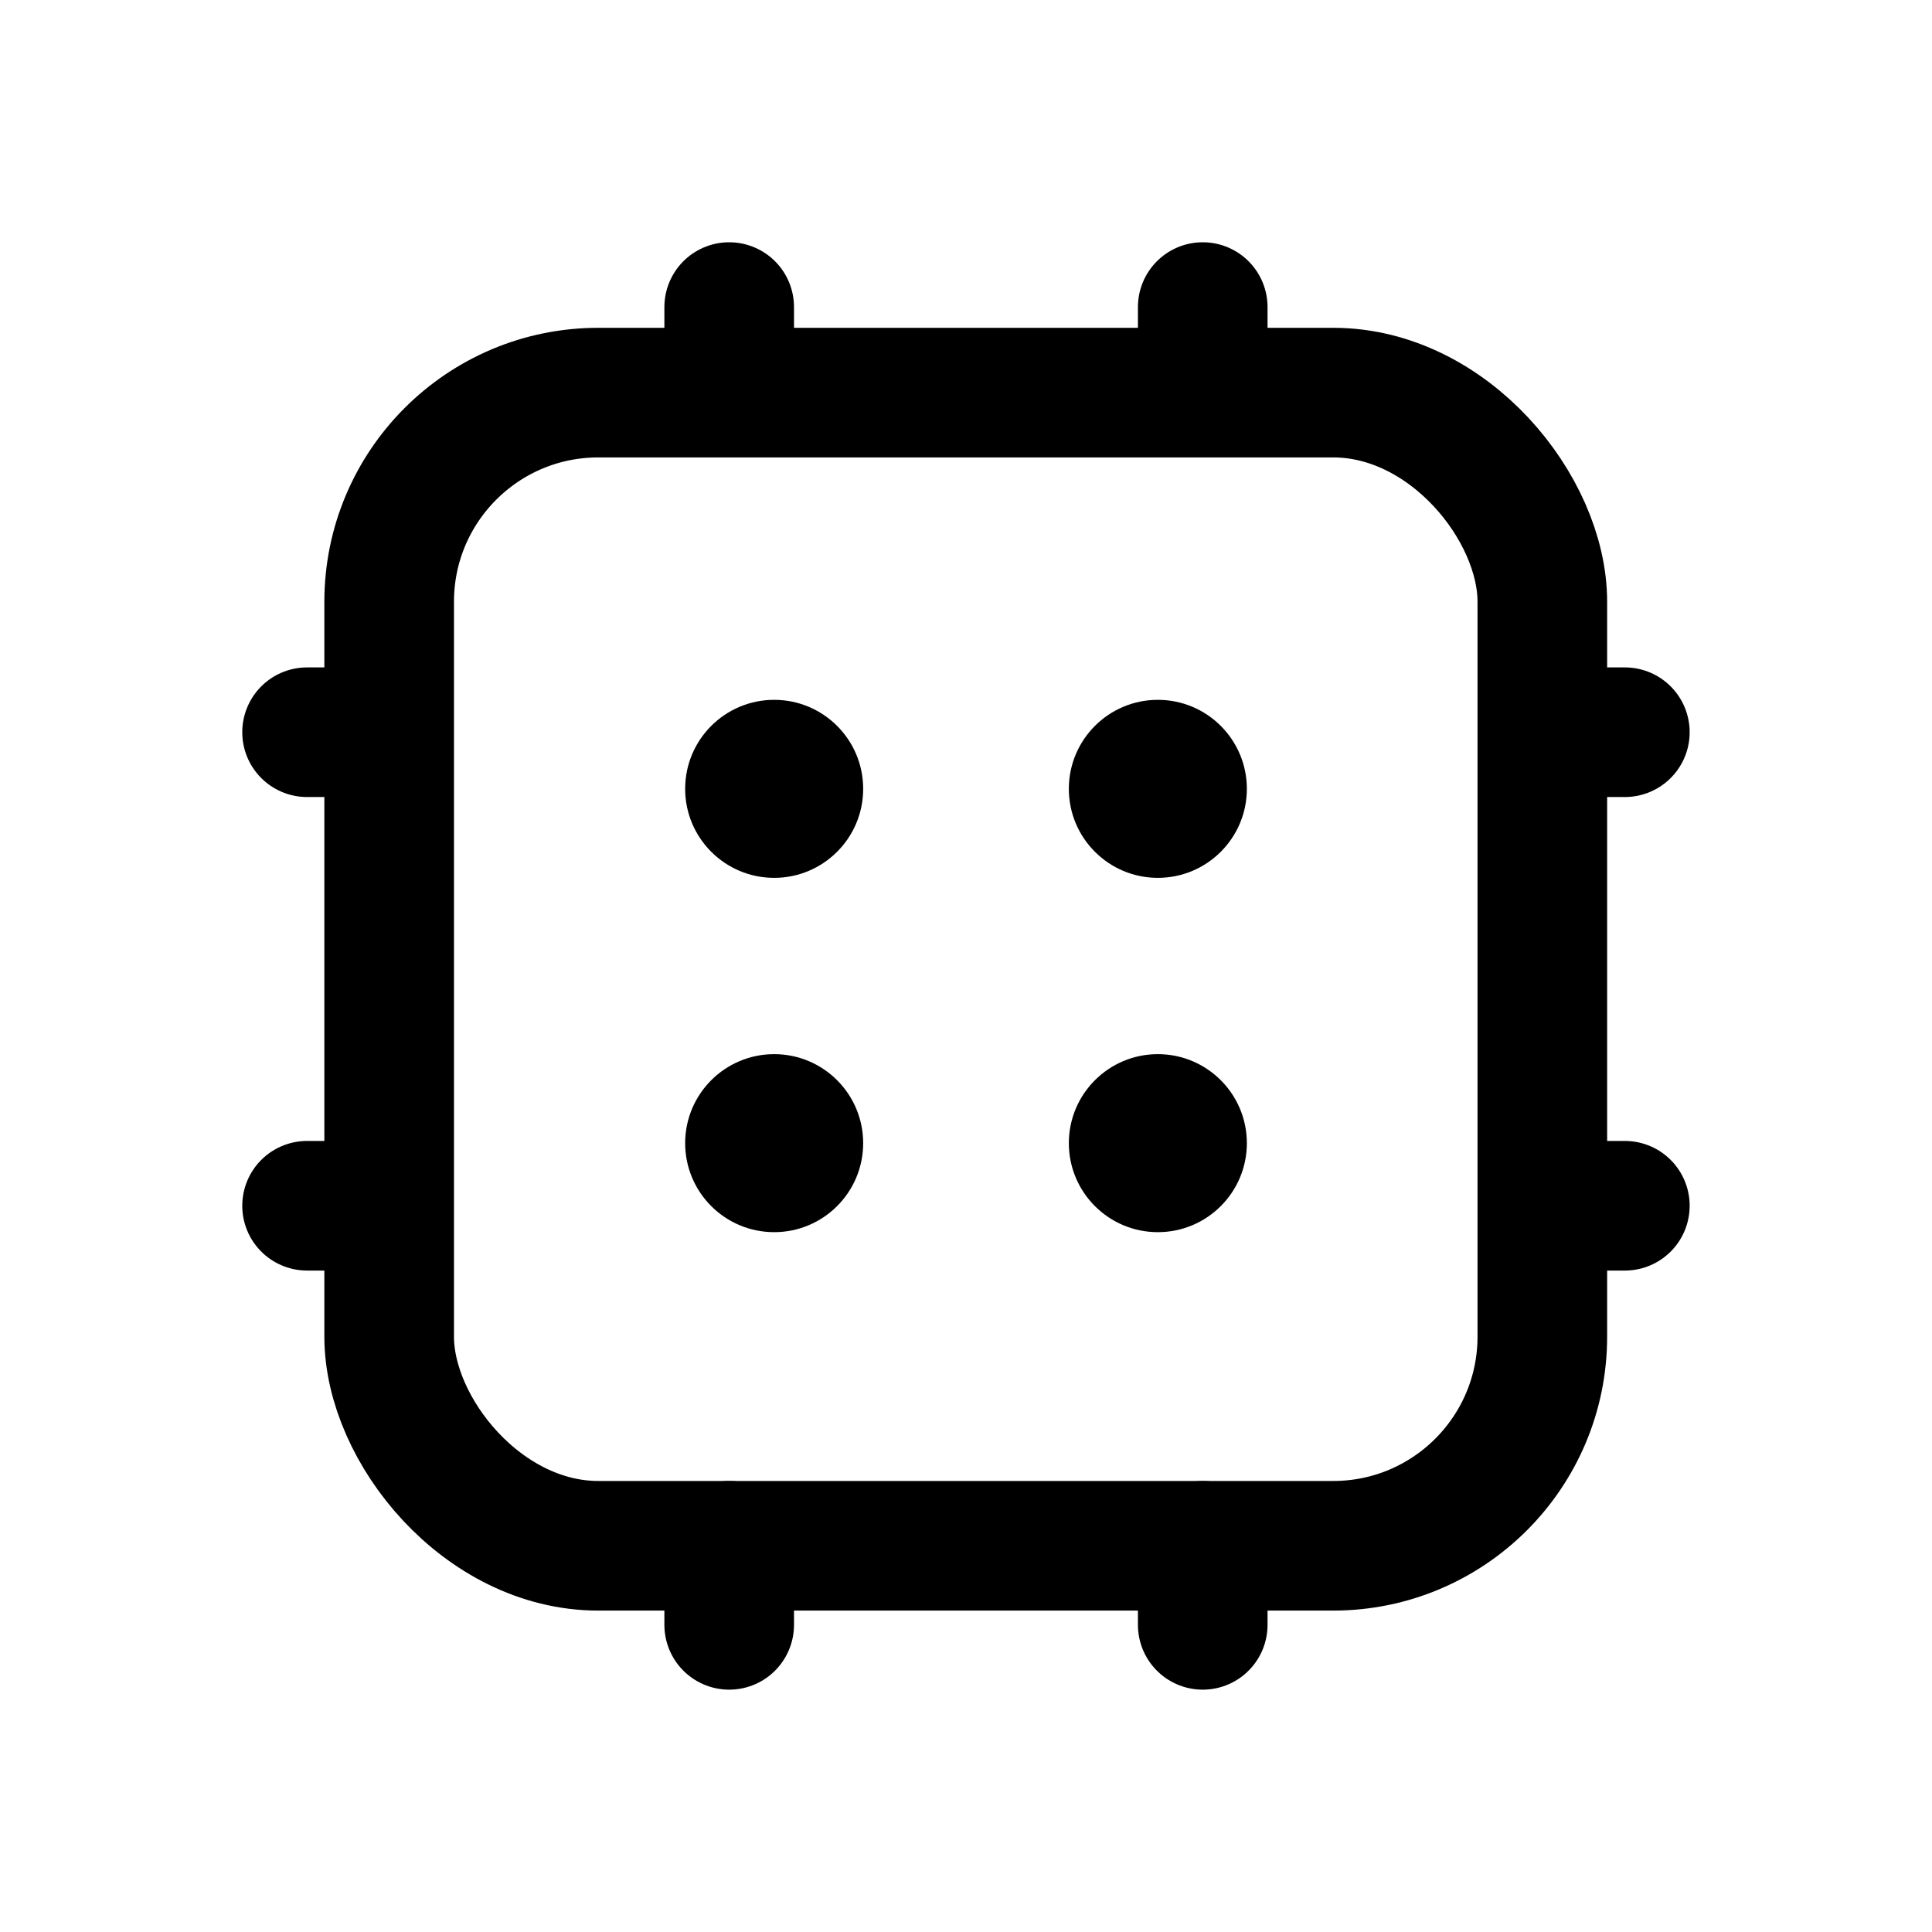
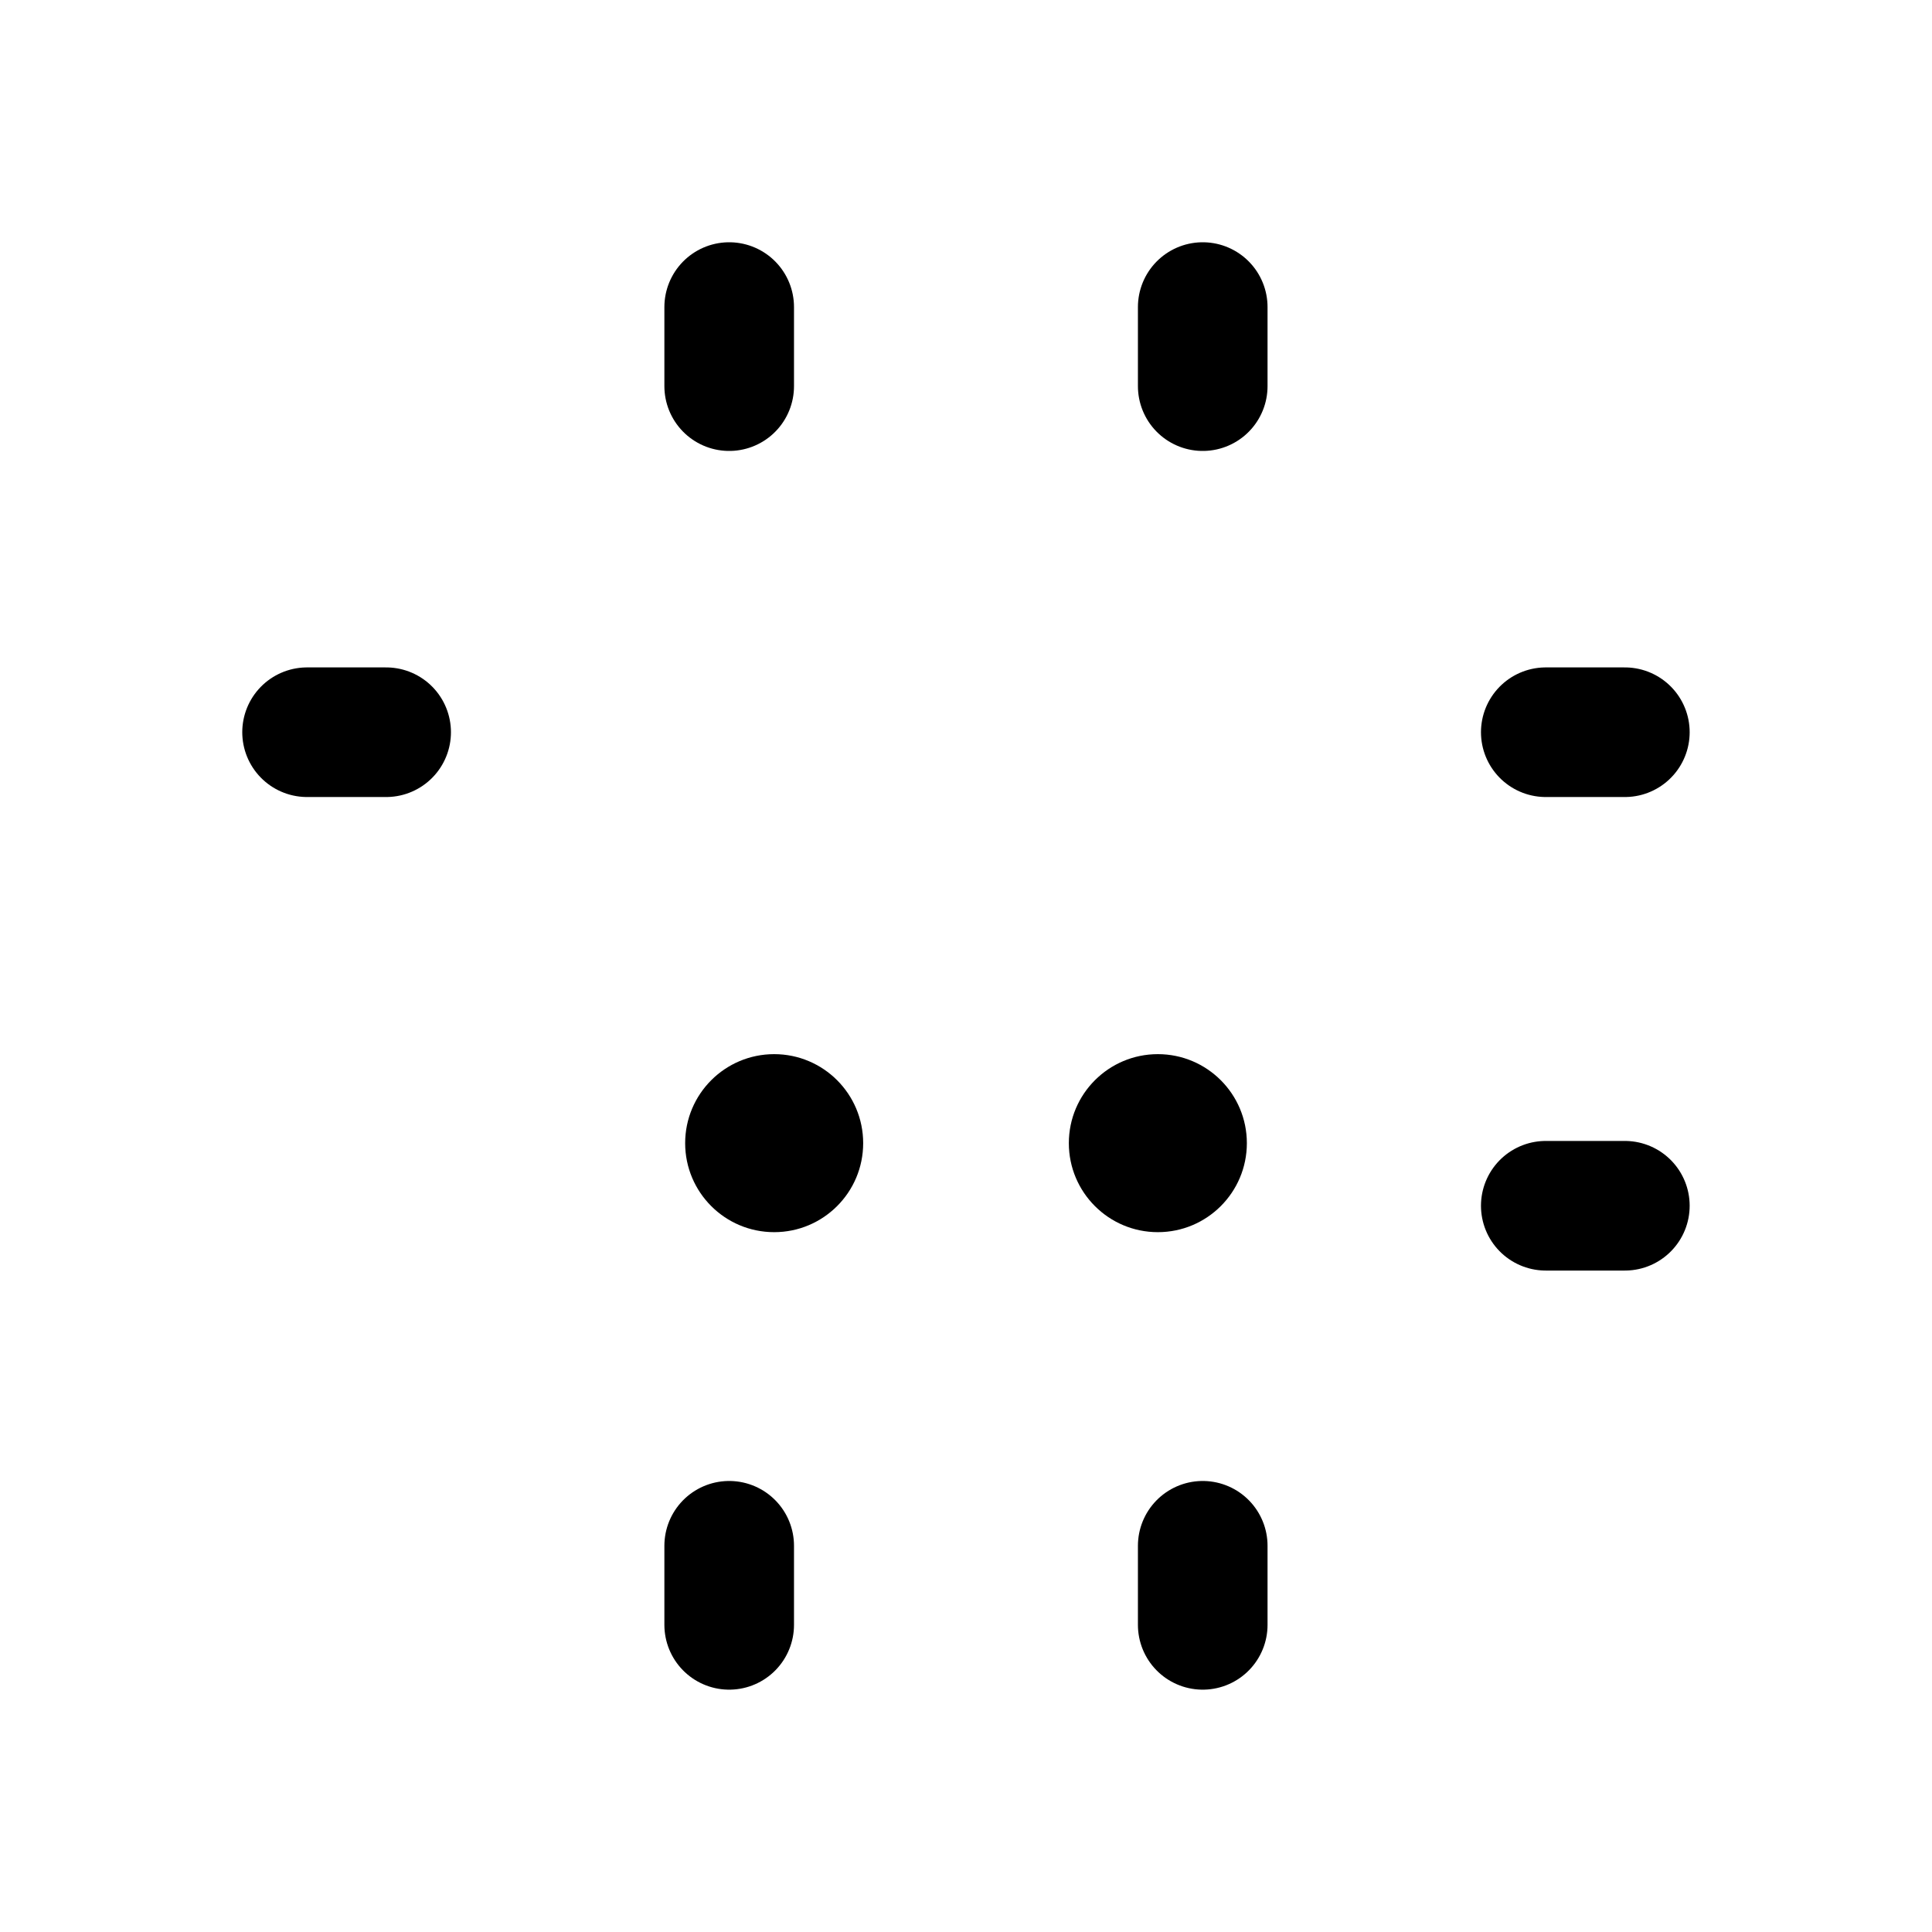
<svg xmlns="http://www.w3.org/2000/svg" width="800px" height="800px" version="1.1" viewBox="144 144 512 512">
-   <path transform="matrix(11.45 0 0 11.45 148.09 148.09)" d="m13.49 8.73h17.01c2.673 0 4.84 2.673 4.84 4.84v17.01c0 2.673-2.167 4.84-4.84 4.84h-17.01c-2.673 0-4.84-2.673-4.84-4.84v-17.01c0-2.673 2.167-4.84 4.84-4.84zm0 0" fill="none" stroke="#000000" stroke-linecap="round" stroke-linejoin="round" stroke-width="3" />
  <path transform="matrix(11.45 0 0 11.45 148.09 148.09)" d="m16.52 35.42v1.83" fill="none" stroke="#000000" stroke-linecap="round" stroke-linejoin="round" stroke-width="3" />
  <path transform="matrix(11.45 0 0 11.45 148.09 148.09)" d="m27.48 35.42v1.83" fill="none" stroke="#000000" stroke-linecap="round" stroke-linejoin="round" stroke-width="3" />
  <path transform="matrix(11.45 0 0 11.45 148.09 148.09)" d="m16.52 6.75v1.83" fill="none" stroke="#000000" stroke-linecap="round" stroke-linejoin="round" stroke-width="3" />
  <path transform="matrix(11.45 0 0 11.45 148.09 148.09)" d="m27.48 6.75v1.83" fill="none" stroke="#000000" stroke-linecap="round" stroke-linejoin="round" stroke-width="3" />
  <path transform="matrix(11.45 0 0 11.45 148.09 148.09)" d="m8.58 16.59h-1.83" fill="none" stroke="#000000" stroke-linecap="round" stroke-linejoin="round" stroke-width="3" />
-   <path transform="matrix(11.45 0 0 11.45 148.09 148.09)" d="m8.58 27.55h-1.83" fill="none" stroke="#000000" stroke-linecap="round" stroke-linejoin="round" stroke-width="3" />
  <path transform="matrix(11.45 0 0 11.45 148.09 148.09)" d="m37.25 16.59h-1.83" fill="none" stroke="#000000" stroke-linecap="round" stroke-linejoin="round" stroke-width="3" />
  <path transform="matrix(11.45 0 0 11.45 148.09 148.09)" d="m37.25 27.55h-1.83" fill="none" stroke="#000000" stroke-linecap="round" stroke-linejoin="round" stroke-width="3" />
-   <path d="m372.75 353.05c0 13.027-10.559 23.59-23.586 23.59s-23.59-10.562-23.59-23.59c0-13.023 10.562-23.586 23.59-23.586s23.586 10.562 23.586 23.586" />
-   <path d="m474.43 353.05c0 13.027-10.562 23.59-23.59 23.59-13.027 0-23.586-10.562-23.586-23.59 0-13.023 10.559-23.586 23.586-23.586 13.027 0 23.59 10.562 23.59 23.586" />
  <path d="m372.75 446.95c0 13.027-10.559 23.586-23.586 23.586s-23.59-10.559-23.59-23.586c0-13.027 10.562-23.59 23.59-23.59s23.586 10.562 23.586 23.59" />
  <path d="m474.43 446.95c0 13.027-10.562 23.586-23.59 23.586-13.027 0-23.586-10.559-23.586-23.586 0-13.027 10.559-23.59 23.586-23.59 13.027 0 23.59 10.562 23.59 23.59" />
</svg>